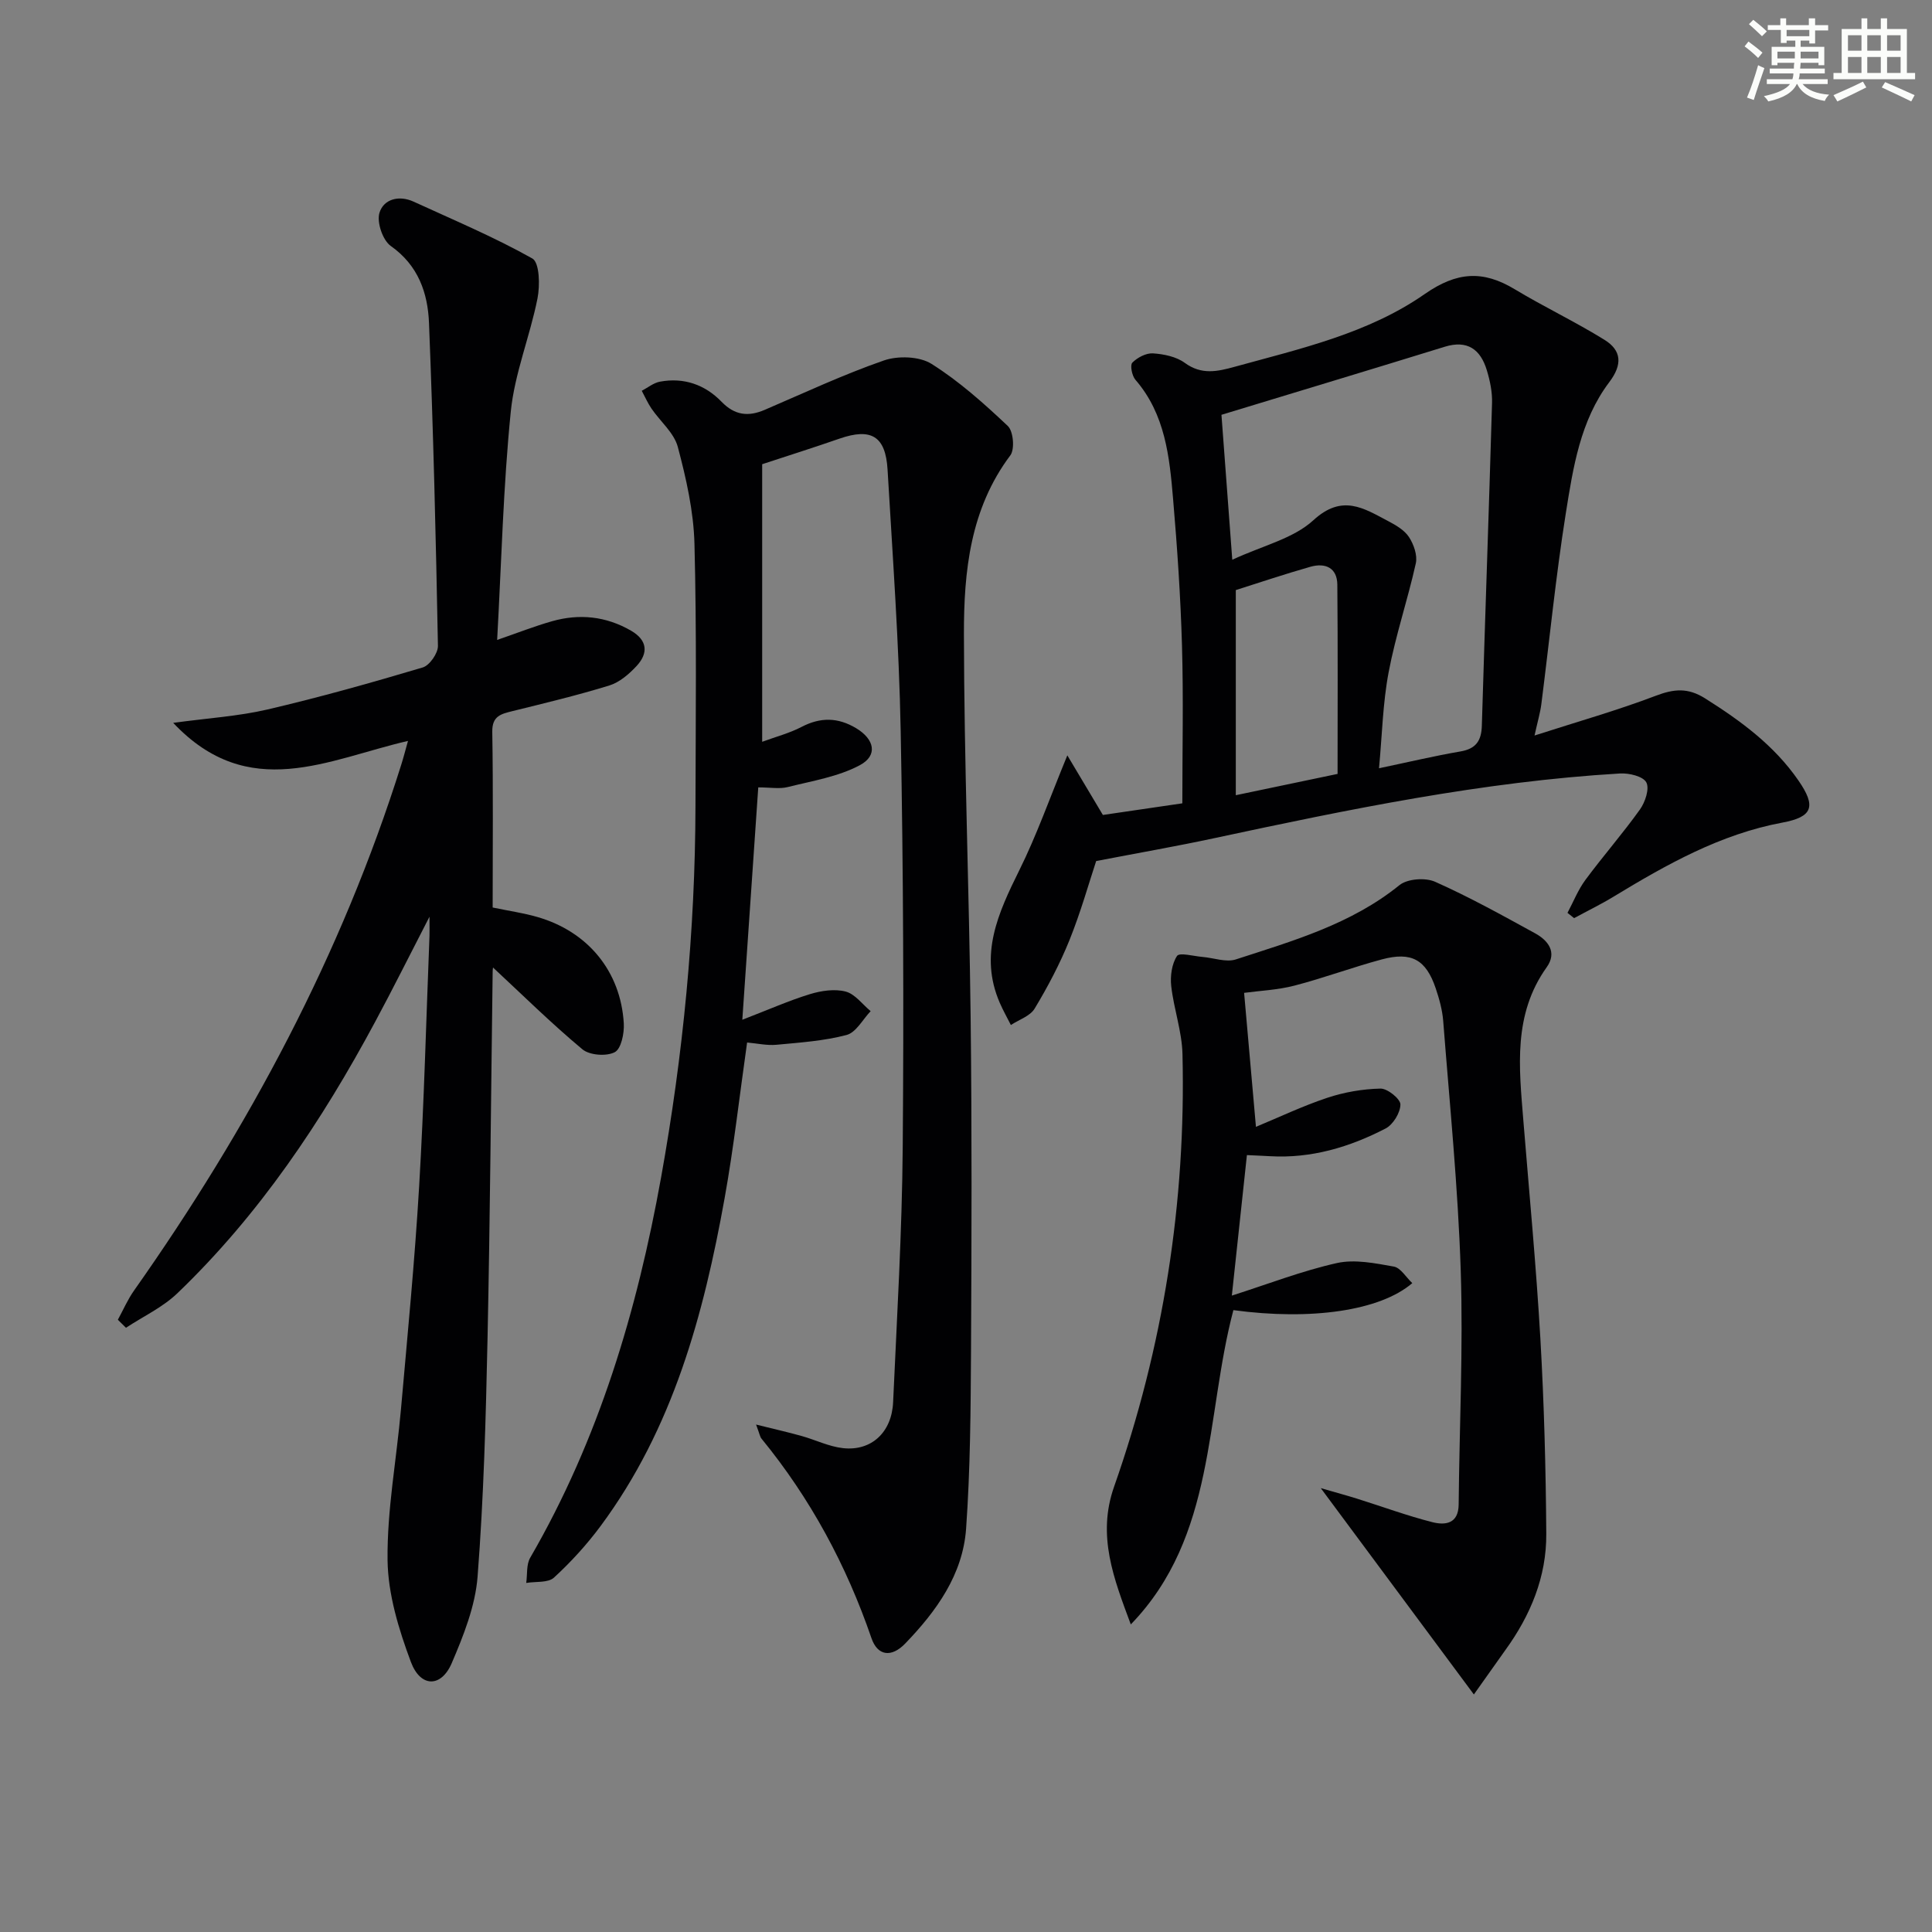
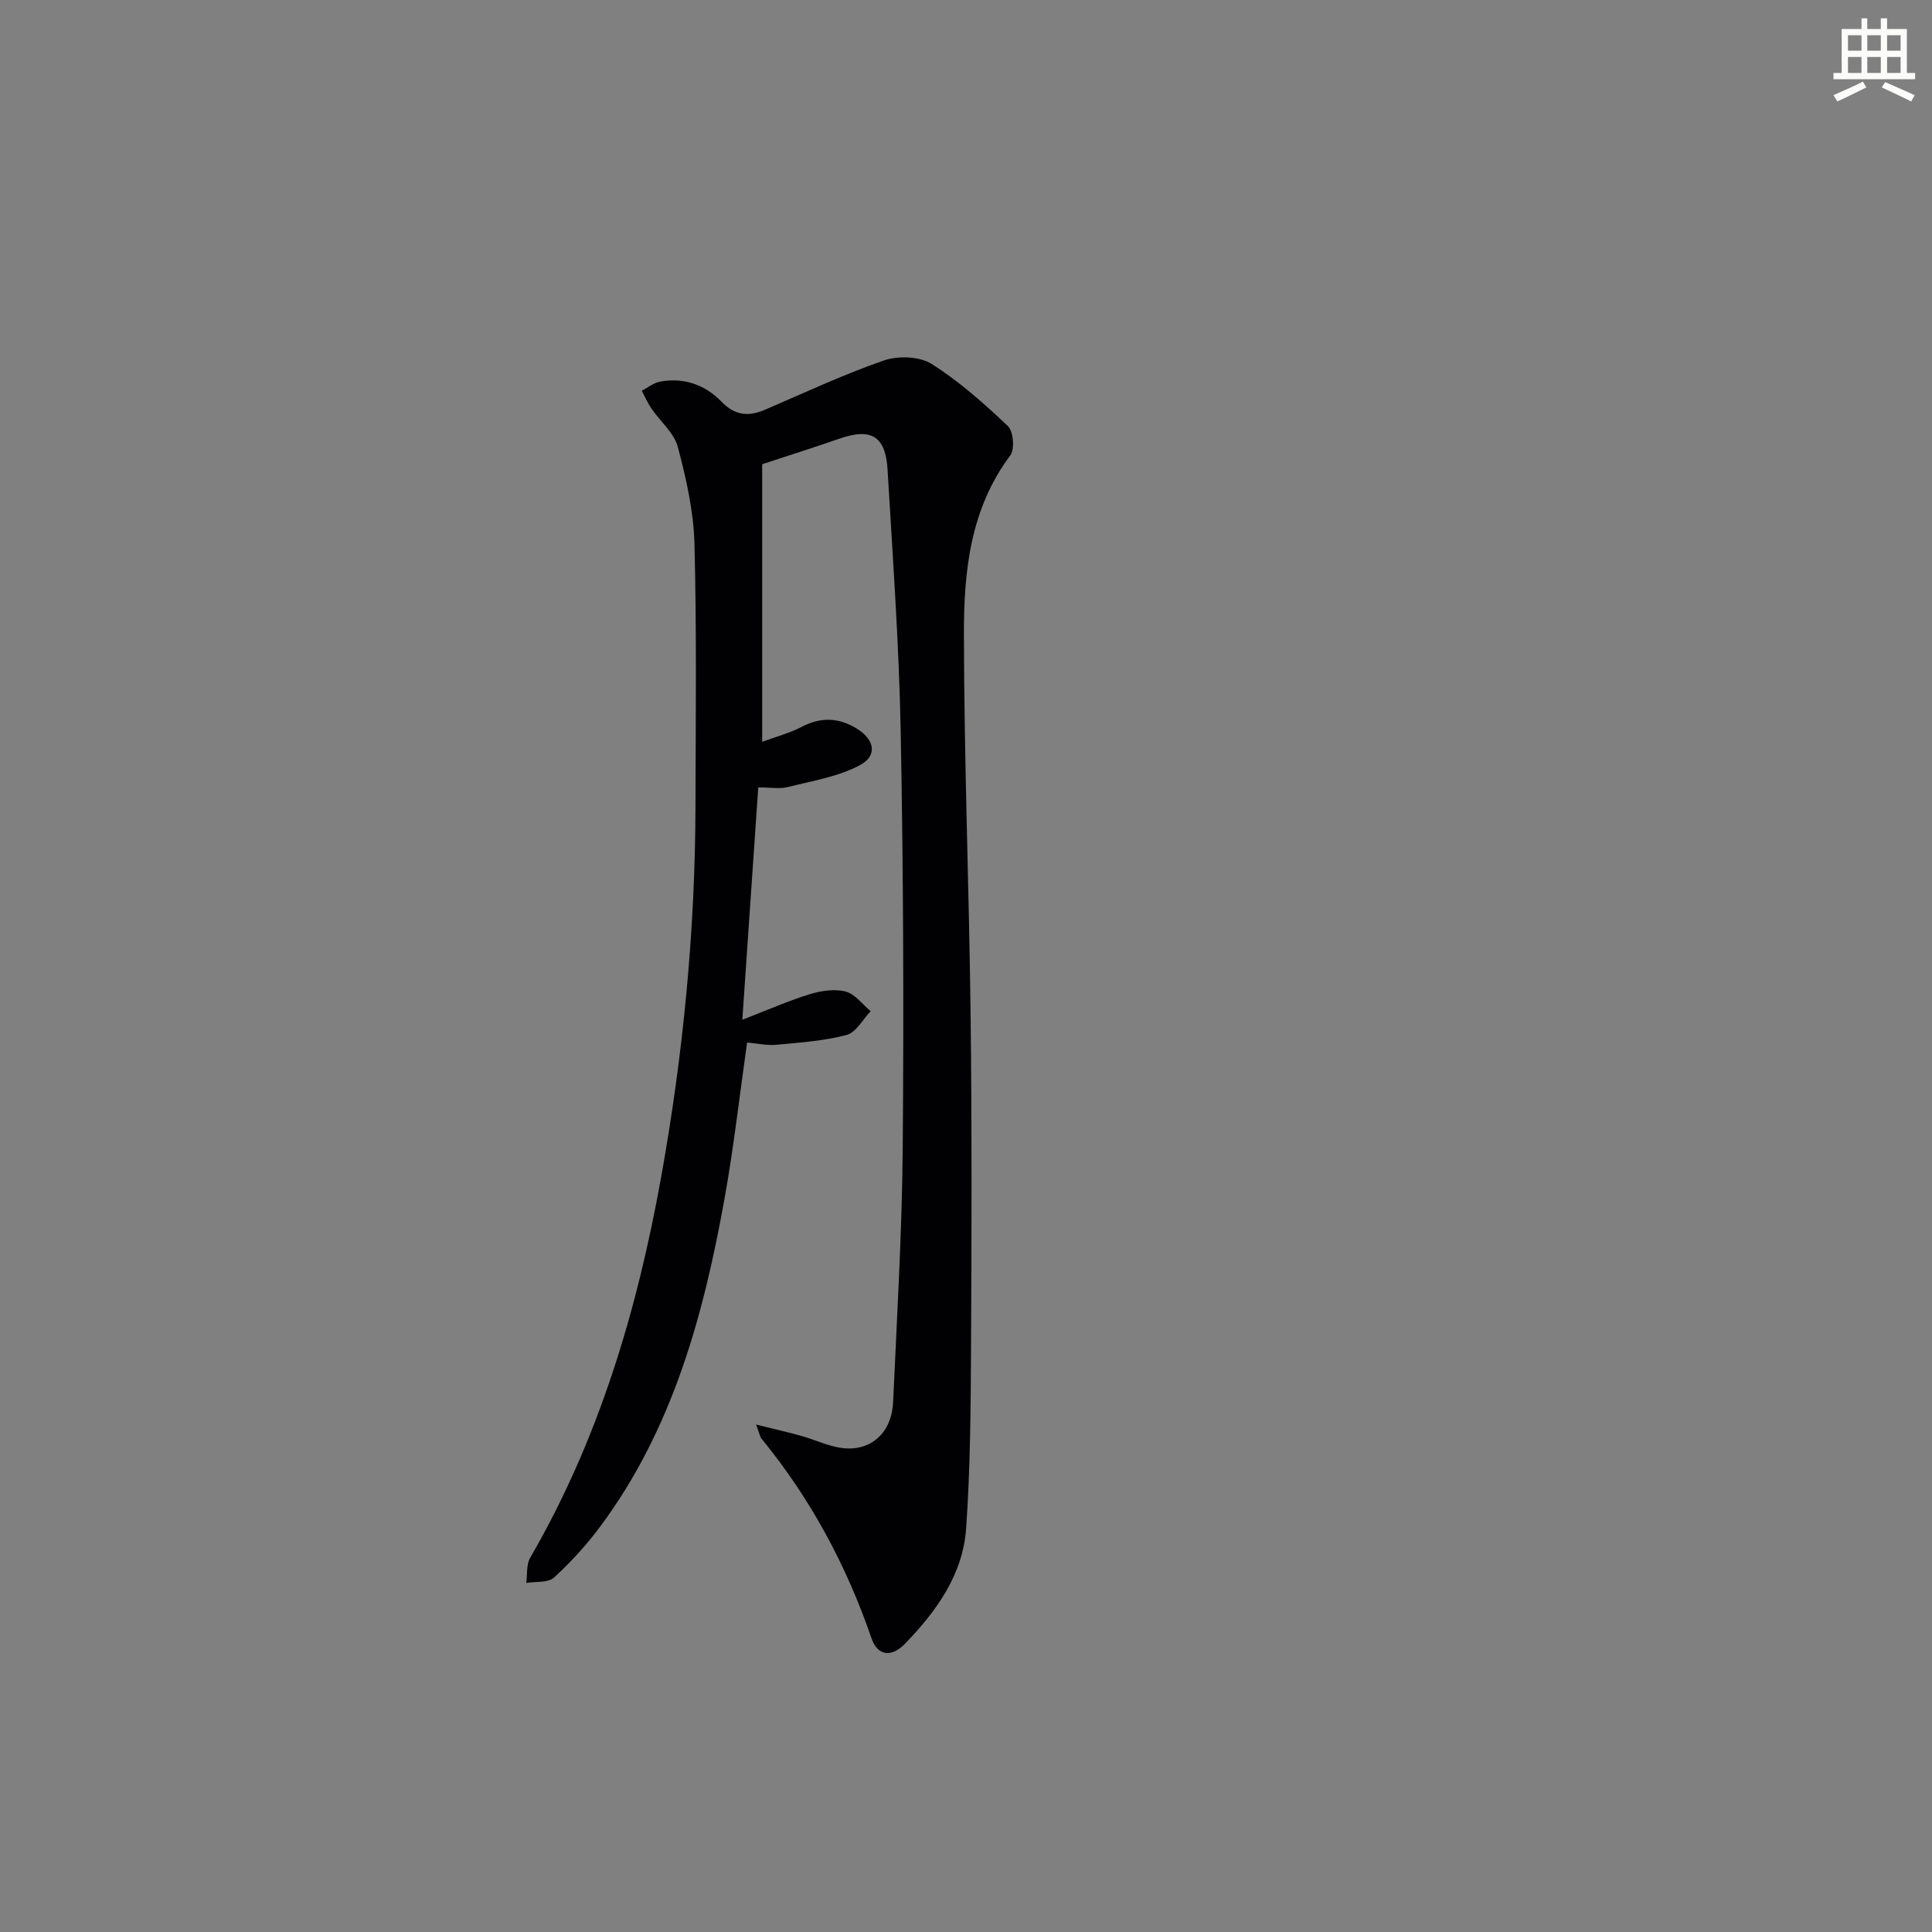
<svg xmlns="http://www.w3.org/2000/svg" enable-background="new 0 0 400 400" viewBox="0 0 400 400">
  <rect x="0" y="0" width="400" height="400" fill="#808080" stroke="none" />
  <g fill="#010103">
    <path d="m156.54 294.94c3.83.95 6.66 1.59 9.44 2.37 2.86.8 5.64 2.19 8.54 2.51 5.88.66 10.11-3.26 10.39-9.51.79-17.61 1.85-35.23 1.99-52.85.23-28.65.13-57.32-.42-85.97-.34-18.1-1.66-36.19-2.72-54.27-.41-6.95-3.41-8.68-9.97-6.4-5.14 1.79-10.34 3.43-15.99 5.29v57.47c2.84-1.05 5.63-1.77 8.13-3.07 3.93-2.05 7.54-2.01 11.33.26 3.77 2.26 4.57 5.63.75 7.66-4.5 2.4-9.86 3.25-14.91 4.52-1.69.43-3.58.07-6.11.07-1.08 15.77-2.13 31.1-3.3 48.11 5.54-2.14 9.7-3.99 14.02-5.31 2.33-.71 5.1-1.12 7.37-.53 1.95.51 3.47 2.65 5.18 4.06-1.64 1.71-3.02 4.41-4.98 4.93-4.7 1.24-9.66 1.57-14.54 2.03-1.94.18-3.94-.28-6.06-.47-1.56 10.93-2.75 21.63-4.65 32.2-4.35 24.19-10.71 47.7-25.66 67.88-2.86 3.86-6.15 7.47-9.68 10.71-1.22 1.12-3.79.77-5.74 1.1.25-1.76 0-3.81.83-5.23 14.19-24.48 22.12-51.11 27.09-78.72 4.57-25.41 7.06-51.04 7.12-76.87.04-18.12.26-36.25-.21-54.35-.18-6.72-1.71-13.5-3.45-20.04-.78-2.92-3.63-5.26-5.45-7.93-.78-1.15-1.35-2.45-2.01-3.68 1.25-.65 2.44-1.65 3.77-1.89 4.94-.92 9.33.62 12.75 4.16 2.73 2.82 5.54 3.13 8.92 1.68 8.19-3.51 16.29-7.32 24.69-10.23 2.92-1.01 7.34-.87 9.85.7 5.72 3.6 10.87 8.2 15.81 12.87 1.15 1.09 1.47 4.82.51 6.09-8.31 11.07-9.62 24.03-9.6 36.99.04 26.45 1.08 52.9 1.39 79.35.27 22.99.2 45.99.08 68.98-.07 12.3-.15 24.63-1.02 36.89-.68 9.52-6.15 17.08-12.61 23.78-2.86 2.96-5.72 2.56-6.98-1.11-5.19-15.1-12.63-28.92-22.75-41.29-.31-.33-.37-.87-1.14-2.94z" />
-     <path d="m102 187.89c3.4.71 6.36 1.13 9.21 1.95 10.49 3 17.3 11.25 17.94 22.04.12 2.04-.54 5.28-1.88 5.97-1.73.89-5.21.64-6.7-.61-6.44-5.37-12.43-11.29-18.48-16.91.03-.29-.08.27-.09.83-.34 25.31-.53 50.61-1.06 75.92-.35 16.46-.79 32.93-2.06 49.33-.47 6.1-2.91 12.22-5.36 17.94-2.18 5.07-6.46 5.06-8.45-.26-2.51-6.72-4.74-14.01-4.83-21.07-.12-10.39 1.85-20.79 2.77-31.2 1.36-15.39 2.86-30.79 3.77-46.21 1.02-17.27 1.46-34.57 2.14-51.85.03-.8 0-1.61 0-3.96-4.19 8.12-7.6 14.98-11.23 21.72-11.07 20.63-23.99 39.95-40.97 56.24-3.04 2.91-7.07 4.79-10.64 7.14-.56-.55-1.12-1.11-1.68-1.66 1.11-2.03 2.03-4.18 3.36-6.06 23.71-33.63 42.96-69.52 55.33-108.91.48-1.52.87-3.06 1.38-4.87-16.52 3.8-32.96 12.87-48.61-3.74 7.26-.99 13.51-1.37 19.52-2.77 10.8-2.52 21.5-5.53 32.14-8.7 1.42-.42 3.18-2.95 3.15-4.47-.42-22.29-.96-44.58-1.85-66.85-.25-6.21-2.21-11.92-7.91-15.94-1.67-1.18-2.94-4.91-2.35-6.86.86-2.85 4.04-3.72 7.1-2.31 8.25 3.79 16.67 7.32 24.56 11.76 1.49.84 1.6 5.59 1.06 8.28-1.57 7.88-4.74 15.53-5.53 23.44-1.56 15.51-1.93 31.13-2.82 47.25 4.24-1.46 7.75-2.85 11.36-3.87 5.67-1.61 11.18-1.04 16.35 1.95 3.43 1.98 3.64 4.67 1.12 7.36-1.54 1.65-3.49 3.33-5.57 3.98-6.6 2.04-13.34 3.65-20.05 5.31-2.36.59-4.27.98-4.22 4.28.2 11.97.08 23.95.08 36.39z" />
-     <path d="m220.98 156.39c2.63 4.41 4.92 8.25 7.36 12.34 5.01-.73 10.55-1.55 16.45-2.41 0-11.07.24-21.85-.07-32.61-.29-10.13-.98-20.26-1.84-30.35-.74-8.77-1.62-17.59-7.81-24.74-.71-.82-1.14-3.03-.63-3.54 1.05-1.06 2.85-2.01 4.27-1.92 2.26.15 4.83.68 6.59 1.97 3.46 2.53 6.73 1.8 10.32.81 13.62-3.75 27.65-6.9 39.35-15.06 6.67-4.65 12.07-4.95 18.63-1 6.09 3.67 12.55 6.73 18.58 10.47 3.56 2.2 3.78 5.11.99 8.79-6 7.95-7.48 17.69-8.99 27.15-2.08 13.1-3.38 26.32-5.06 39.48-.22 1.75-.74 3.47-1.41 6.51 8.97-2.89 17.17-5.21 25.1-8.23 3.77-1.43 6.64-1.71 10.21.54 7.39 4.66 14.29 9.71 19.33 17.01 3.7 5.35 2.99 7.54-3.33 8.71-12.85 2.4-23.97 8.67-34.94 15.33-2.65 1.61-5.45 2.97-8.18 4.45-.46-.36-.91-.73-1.37-1.09 1.22-2.28 2.18-4.75 3.7-6.81 3.66-4.95 7.73-9.59 11.3-14.59 1.09-1.52 2.02-4.32 1.32-5.62-.68-1.26-3.58-1.95-5.44-1.84-28.43 1.68-56.22 7.44-83.98 13.39-7.84 1.68-15.75 3.06-24.48 4.74-1.49 4.5-3.19 10.57-5.53 16.38-1.98 4.9-4.48 9.64-7.21 14.17-.94 1.56-3.24 2.29-4.92 3.4-.77-1.53-1.62-3.03-2.3-4.6-4.33-9.98-.32-18.61 4.04-27.43 3.57-7.18 6.25-14.81 9.95-23.8zm34.15-40.5c6.27-2.92 12.63-4.36 16.8-8.19 5.97-5.48 10.43-2.47 15.48.19 1.6.84 3.37 1.87 4.31 3.31.98 1.51 1.78 3.77 1.41 5.43-1.68 7.56-4.2 14.96-5.63 22.56-1.21 6.37-1.34 12.94-1.99 19.87 6.19-1.3 11.49-2.56 16.85-3.48 3.23-.55 4.35-2.21 4.44-5.35.66-22.26 1.47-44.52 2.11-66.79.07-2.27-.42-4.63-1.09-6.82-1.3-4.27-3.99-6.28-8.7-4.83-15.11 4.67-30.26 9.23-46.23 14.09.69 9.03 1.42 18.92 2.24 30.01zm.73 6.28v42.47c7.41-1.55 14-2.93 21.07-4.41 0-12.99.07-26.08-.05-39.17-.03-3.53-2.5-4.58-5.56-3.72-5.38 1.53-10.69 3.32-15.46 4.83z" />
-     <path d="m305.15 350.82c-10.45-14.09-20.64-27.82-31.7-42.72 3.27.95 5.4 1.52 7.5 2.18 5.2 1.63 10.34 3.53 15.61 4.87 2.61.66 5.4.39 5.44-3.66.15-16.14.95-32.29.43-48.4-.56-17.26-2.29-34.48-3.63-51.71-.18-2.29-.82-4.59-1.56-6.78-2.01-5.92-5-7.61-11.13-5.97-6.08 1.63-12.01 3.85-18.1 5.43-3.5.91-7.19 1.06-10.43 1.5.8 9.01 1.59 18.02 2.45 27.74 4.76-1.97 9.65-4.31 14.76-6.01 3.52-1.17 7.33-1.83 11.03-1.91 1.44-.03 4.13 2.14 4.12 3.29-.01 1.71-1.52 4.18-3.08 4.98-7.44 3.85-15.36 6.22-23.9 5.73-1.47-.09-2.94-.14-4.8-.23-1.04 9.71-2.06 19.19-3.12 29.09 7.58-2.42 14.55-5.13 21.76-6.74 3.7-.82 7.9.04 11.77.73 1.42.25 2.53 2.21 3.83 3.43-6.68 5.72-20.91 7.77-37.04 5.59-5.83 22.03-3.6 46.86-21.24 65.07-3.52-9.47-7.03-18.36-3.47-28.49 10.19-28.96 14.91-58.88 14.17-89.59-.11-4.7-1.8-9.35-2.33-14.08-.23-2.07.11-4.59 1.2-6.24.51-.77 3.44.05 5.26.2 2.33.19 4.9 1.18 6.94.51 11.83-3.85 23.85-7.28 33.85-15.37 1.65-1.33 5.36-1.6 7.38-.7 7.1 3.16 13.92 6.95 20.74 10.69 2.7 1.49 4.56 3.93 2.37 7-7 9.8-5.72 20.75-4.84 31.7 1.22 15.07 2.66 30.13 3.53 45.22.77 13.45 1.13 26.93 1.22 40.4.06 8.89-3.26 16.87-8.47 24.06-2.21 3.1-4.39 6.2-6.52 9.19z" />
  </g>
-   <path d="m361.2 9.6.8-1c.9.7 1.9 1.4 2.9 2.3l-.9 1.1c-1-1-2-1.8-2.8-2.4zm.5 10.6c.9-2.1 1.6-4.3 2.3-6.7.4.2.8.4 1.3.6-.7 2.1-1.5 4.3-2.2 6.6zm.4-15.2.9-.9c1 .8 2 1.6 2.8 2.4l-1 1c-.9-.9-1.8-1.7-2.7-2.5zm12.5-1.2h1.2v1.4h2.7v1.1h-2.7v2.7h-1.2v-.6h-1.8v1.3h4.9v3.8h-1.2v-.5h-3.7c0 .4-.1.9-.1 1.2h5.1v1h-5.2c0 .5-.1.9-.2 1.2h6v1h-5.2c1.1 1.3 2.9 2 5.5 2.2-.4.4-.7.8-.9 1.3-2.9-.5-4.8-1.6-5.7-3.5h-.1c-.8 1.7-2.7 2.9-5.9 3.6-.2-.4-.6-.8-.9-1.1 2.8-.6 4.6-1.4 5.4-2.5h-4.8v-1h5.3c.1-.3.2-.7.2-1.2h-4.9v-1h5c0-.4 0-.8.1-1.2h-3.5v.5h-1.2v-3.8h4.9v-1.3h-1.8v.5h-1.2v-2.7h-2.7v-1h2.6v-1.4h1.2v1.4h4.7v-1.4zm-6.6 8.3h3.6c0-.4 0-.9 0-1.4h-3.6zm1.9-4.6h4.7v-1.3h-4.7zm6.6 3.2h-3.7v1.4h3.7z" fill="#fbfcfa" />
  <path d="m385.3 3.8h1.3v2.2h2.8v-2.2h1.3v2.2h4.1v9.1h1.7v1.3h-16.9v-1.3h1.7v-9.1h4.1v-2.2zm.4 13.1.7 1.2c-1.8.9-3.8 1.9-6 2.9-.2-.4-.5-.8-.8-1.3 2.3-1 4.3-1.9 6.1-2.8zm-3.1-6.4h2.8v-3.2h-2.8zm0 4.6h2.8v-3.3h-2.8zm4-4.6h2.8v-3.2h-2.8zm0 4.6h2.8v-3.3h-2.8zm3.7 1.9c2.1.9 4.1 1.8 6.1 2.7l-.7 1.3c-2.2-1.1-4.2-2-6.1-2.9zm3.2-9.7h-2.8v3.2h2.8zm-2.8 7.8h2.8v-3.3h-2.8z" fill="#fbfcfa" />
</svg>